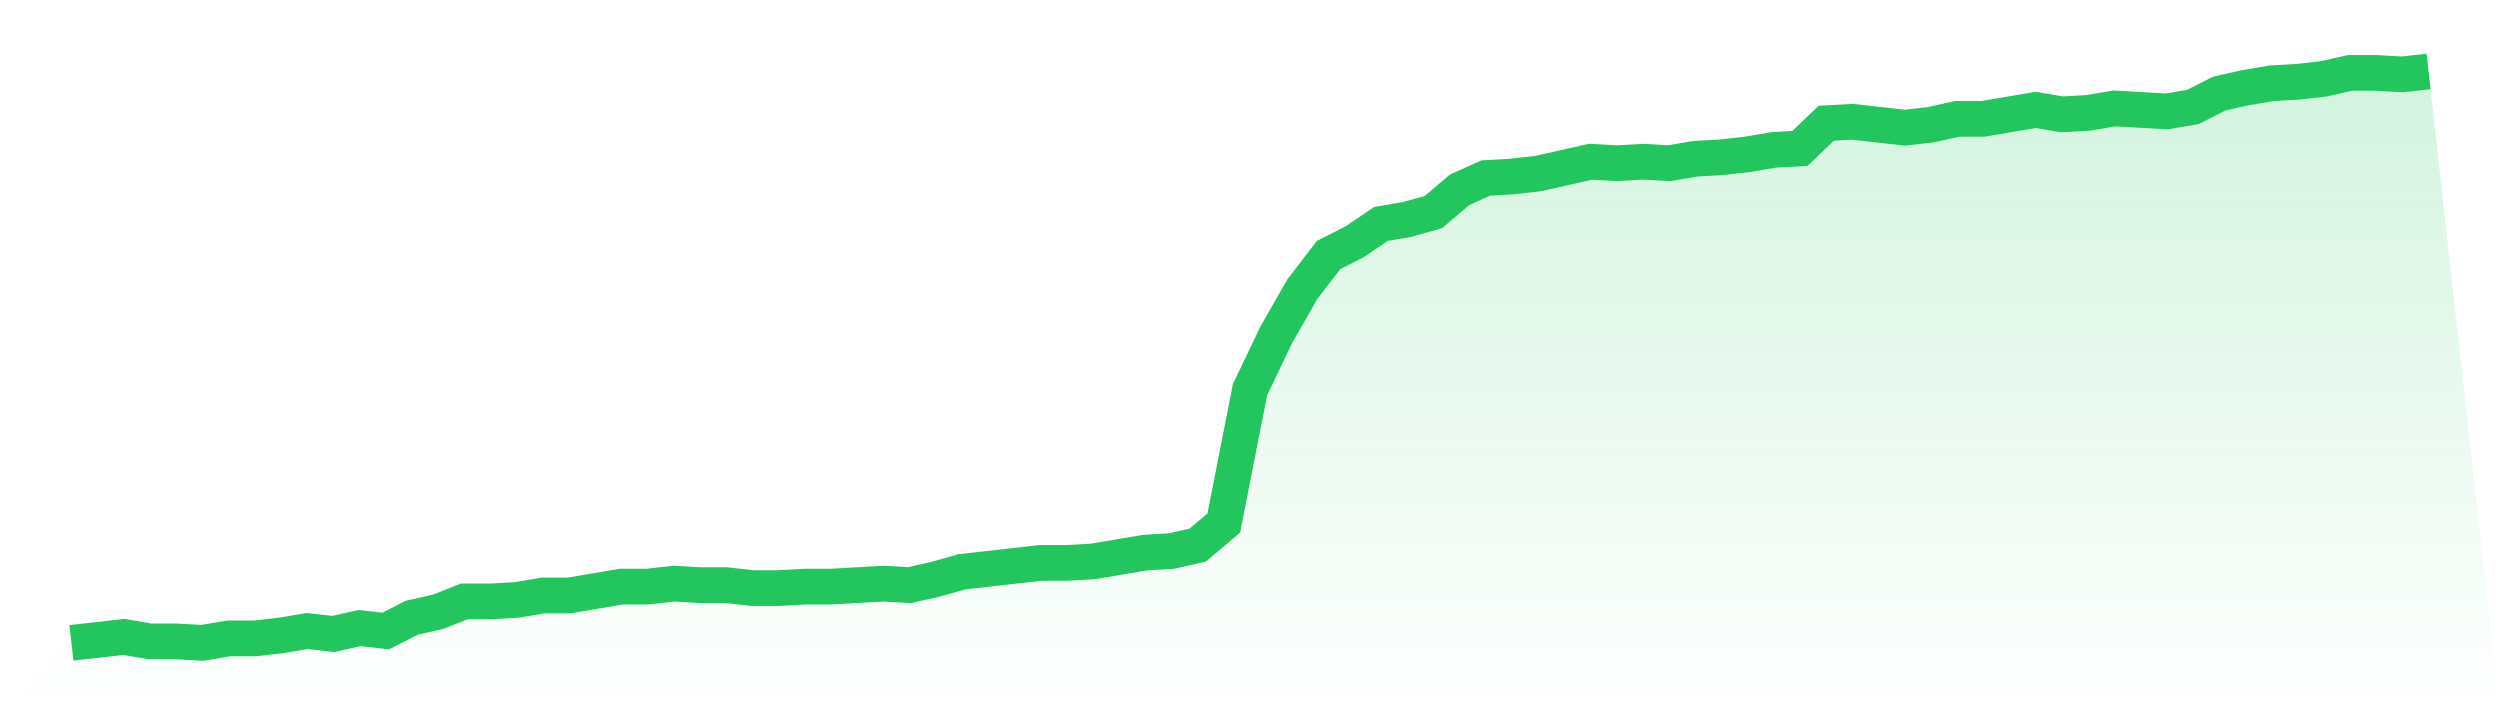
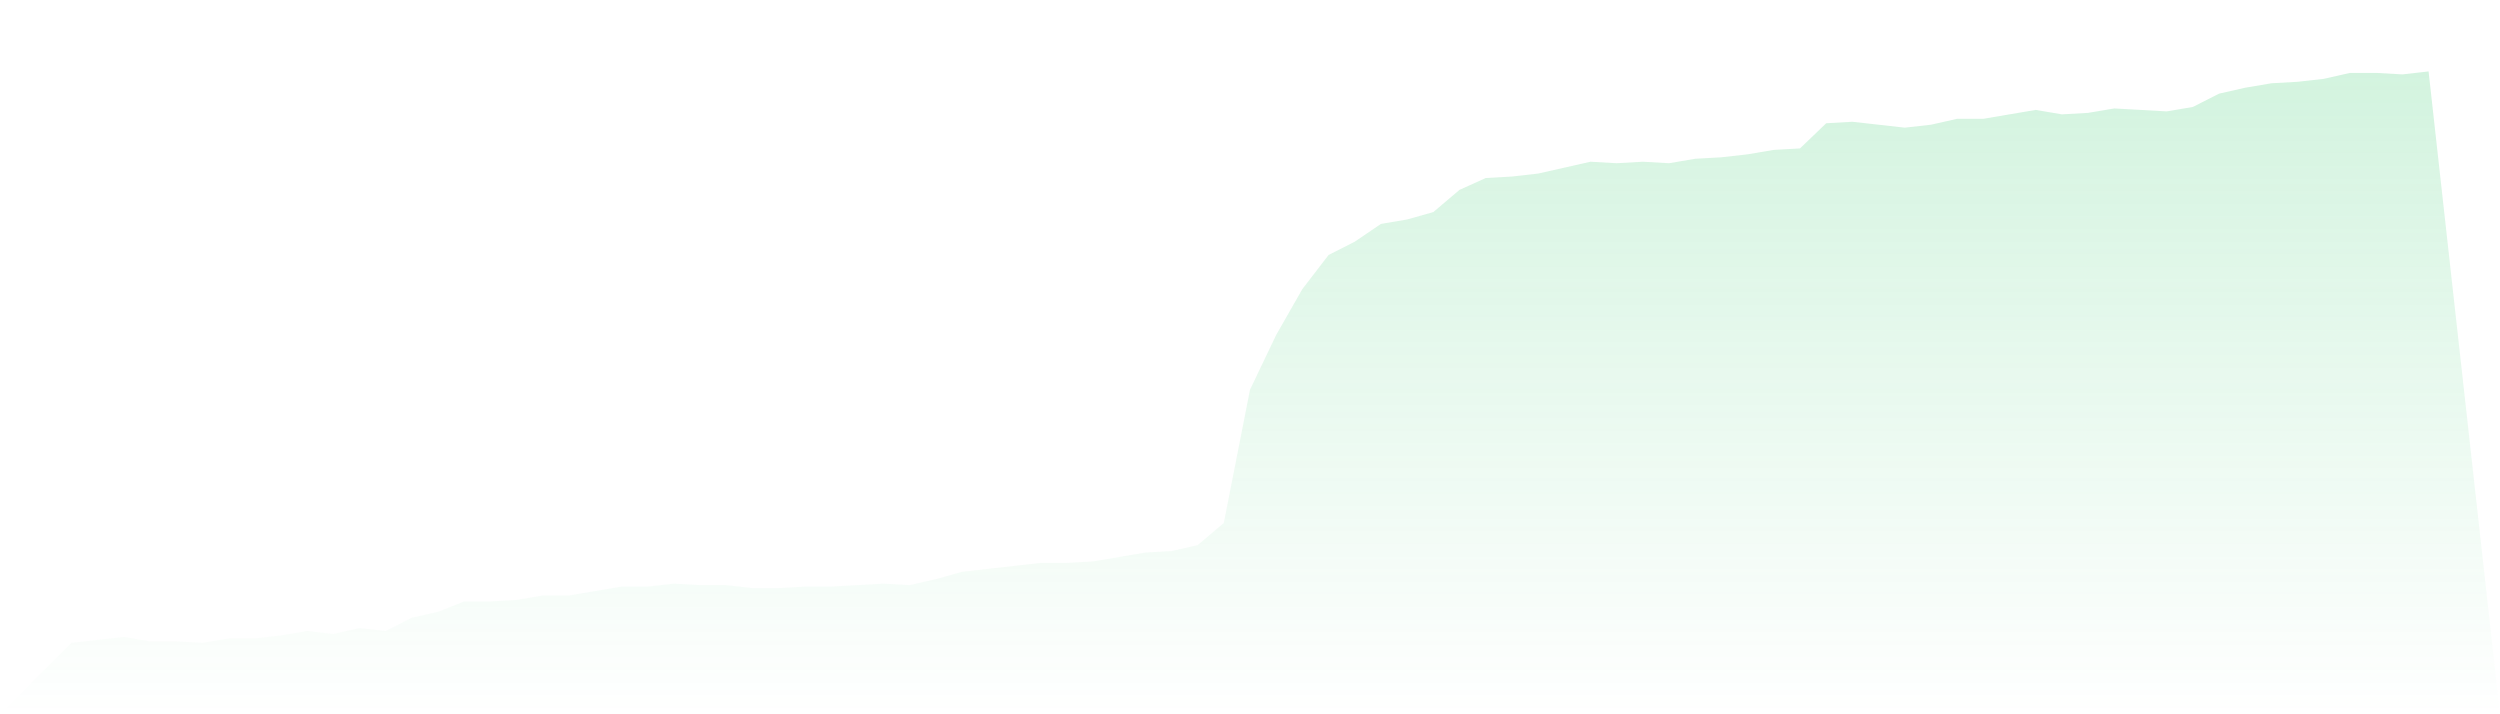
<svg xmlns="http://www.w3.org/2000/svg" viewBox="0 0 140 40">
  <defs>
    <linearGradient id="gradient" x1="0" x2="0" y1="0" y2="1">
      <stop offset="0%" stop-color="#22c55e" stop-opacity="0.2" />
      <stop offset="100%" stop-color="#22c55e" stop-opacity="0" />
    </linearGradient>
  </defs>
  <path d="M4,36 L4,36 L5.467,35.834 L6.933,35.668 L8.4,35.917 L9.867,35.917 L11.333,36 L12.8,35.751 L14.267,35.751 L15.733,35.585 L17.2,35.337 L18.667,35.503 L20.133,35.171 L21.6,35.337 L23.067,34.591 L24.533,34.259 L26,33.679 L27.467,33.679 L28.933,33.596 L30.4,33.347 L31.867,33.347 L33.333,33.098 L34.8,32.85 L36.267,32.85 L37.733,32.684 L39.2,32.767 L40.667,32.767 L42.133,32.933 L43.6,32.933 L45.067,32.85 L46.533,32.85 L48,32.767 L49.467,32.684 L50.933,32.767 L52.4,32.435 L53.867,32.021 L55.333,31.855 L56.8,31.689 L58.267,31.523 L59.733,31.523 L61.2,31.44 L62.667,31.192 L64.133,30.943 L65.6,30.86 L67.067,30.528 L68.533,29.285 L70,21.824 L71.467,18.756 L72.933,16.187 L74.4,14.28 L75.867,13.534 L77.333,12.539 L78.8,12.29 L80.267,11.876 L81.733,10.632 L83.2,9.969 L84.667,9.886 L86.133,9.72 L87.6,9.389 L89.067,9.057 L90.533,9.14 L92,9.057 L93.467,9.14 L94.933,8.891 L96.4,8.808 L97.867,8.642 L99.333,8.394 L100.8,8.311 L102.267,6.902 L103.733,6.819 L105.2,6.984 L106.667,7.15 L108.133,6.984 L109.6,6.653 L111.067,6.653 L112.533,6.404 L114,6.155 L115.467,6.404 L116.933,6.321 L118.4,6.073 L119.867,6.155 L121.333,6.238 L122.8,5.99 L124.267,5.244 L125.733,4.912 L127.2,4.663 L128.667,4.58 L130.133,4.415 L131.6,4.083 L133.067,4.083 L134.533,4.166 L136,4 L140,40 L0,40 z" fill="url(#gradient)" />
-   <path d="M4,36 L4,36 L5.467,35.834 L6.933,35.668 L8.4,35.917 L9.867,35.917 L11.333,36 L12.8,35.751 L14.267,35.751 L15.733,35.585 L17.2,35.337 L18.667,35.503 L20.133,35.171 L21.6,35.337 L23.067,34.591 L24.533,34.259 L26,33.679 L27.467,33.679 L28.933,33.596 L30.4,33.347 L31.867,33.347 L33.333,33.098 L34.8,32.85 L36.267,32.85 L37.733,32.684 L39.2,32.767 L40.667,32.767 L42.133,32.933 L43.6,32.933 L45.067,32.85 L46.533,32.85 L48,32.767 L49.467,32.684 L50.933,32.767 L52.4,32.435 L53.867,32.021 L55.333,31.855 L56.8,31.689 L58.267,31.523 L59.733,31.523 L61.2,31.44 L62.667,31.192 L64.133,30.943 L65.6,30.86 L67.067,30.528 L68.533,29.285 L70,21.824 L71.467,18.756 L72.933,16.187 L74.4,14.28 L75.867,13.534 L77.333,12.539 L78.8,12.29 L80.267,11.876 L81.733,10.632 L83.2,9.969 L84.667,9.886 L86.133,9.72 L87.6,9.389 L89.067,9.057 L90.533,9.14 L92,9.057 L93.467,9.14 L94.933,8.891 L96.4,8.808 L97.867,8.642 L99.333,8.394 L100.8,8.311 L102.267,6.902 L103.733,6.819 L105.2,6.984 L106.667,7.15 L108.133,6.984 L109.6,6.653 L111.067,6.653 L112.533,6.404 L114,6.155 L115.467,6.404 L116.933,6.321 L118.4,6.073 L119.867,6.155 L121.333,6.238 L122.8,5.99 L124.267,5.244 L125.733,4.912 L127.2,4.663 L128.667,4.58 L130.133,4.415 L131.6,4.083 L133.067,4.083 L134.533,4.166 L136,4" fill="none" stroke="#22c55e" stroke-width="2" />
</svg>